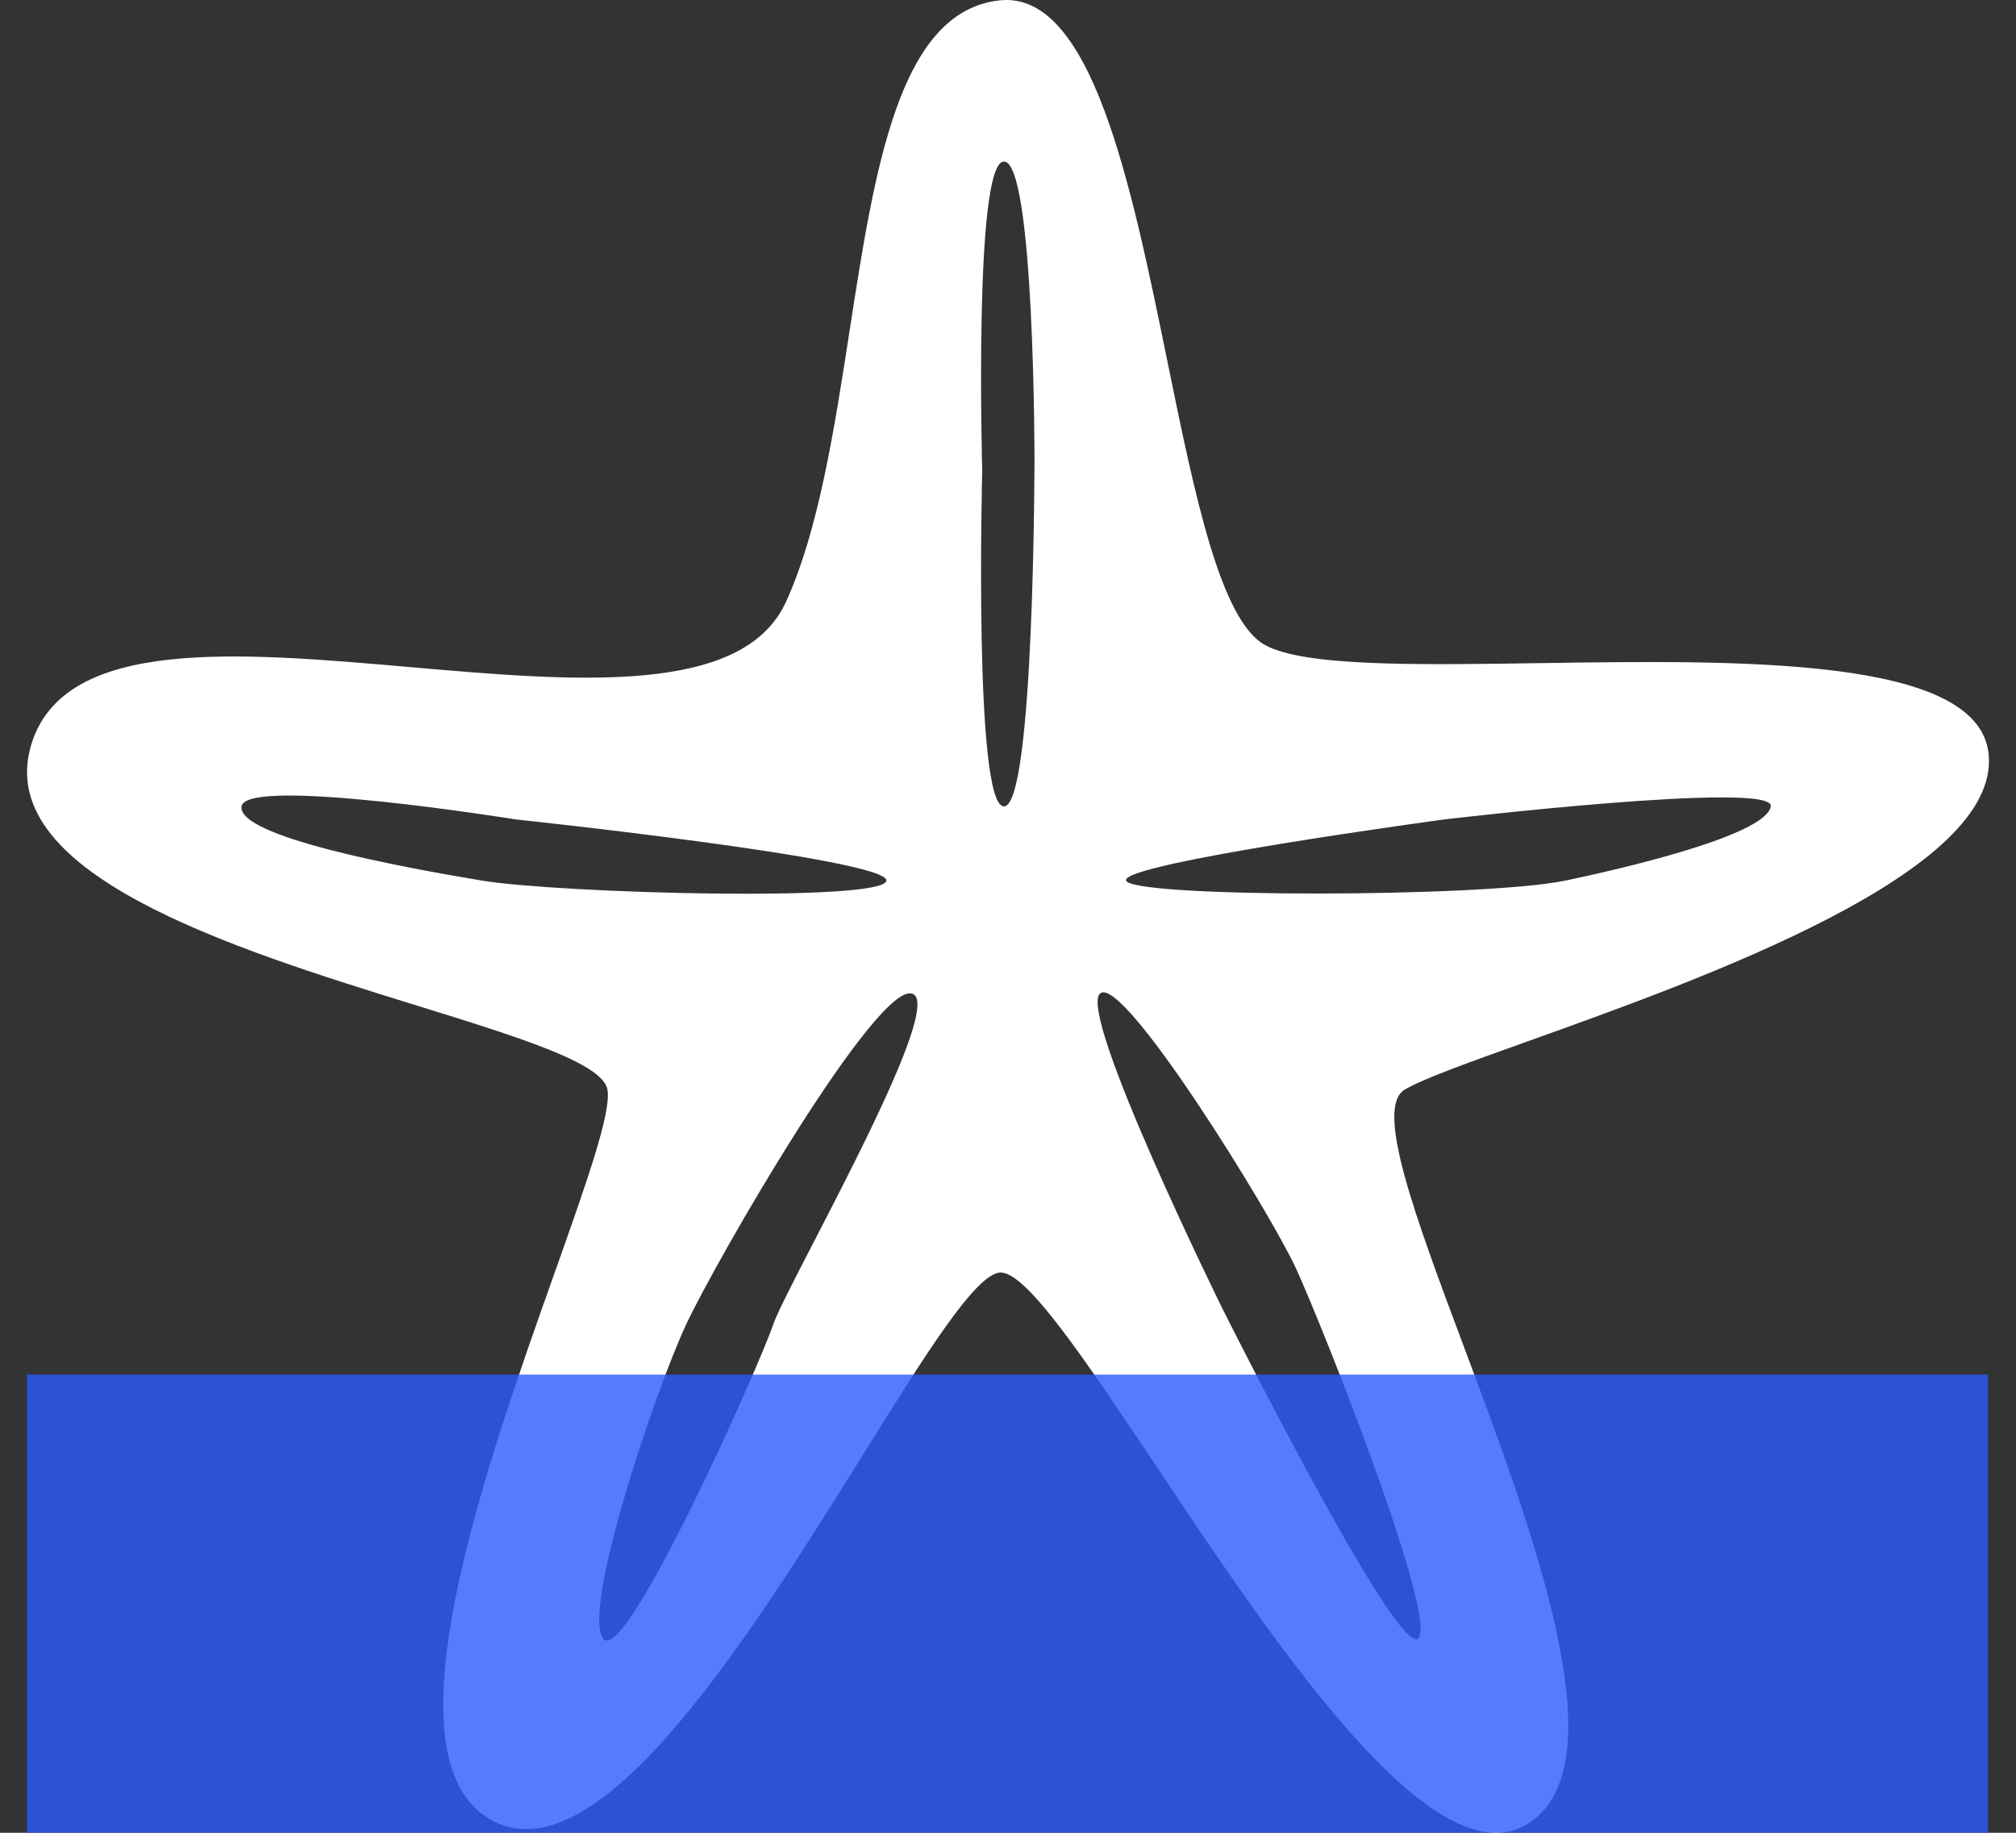
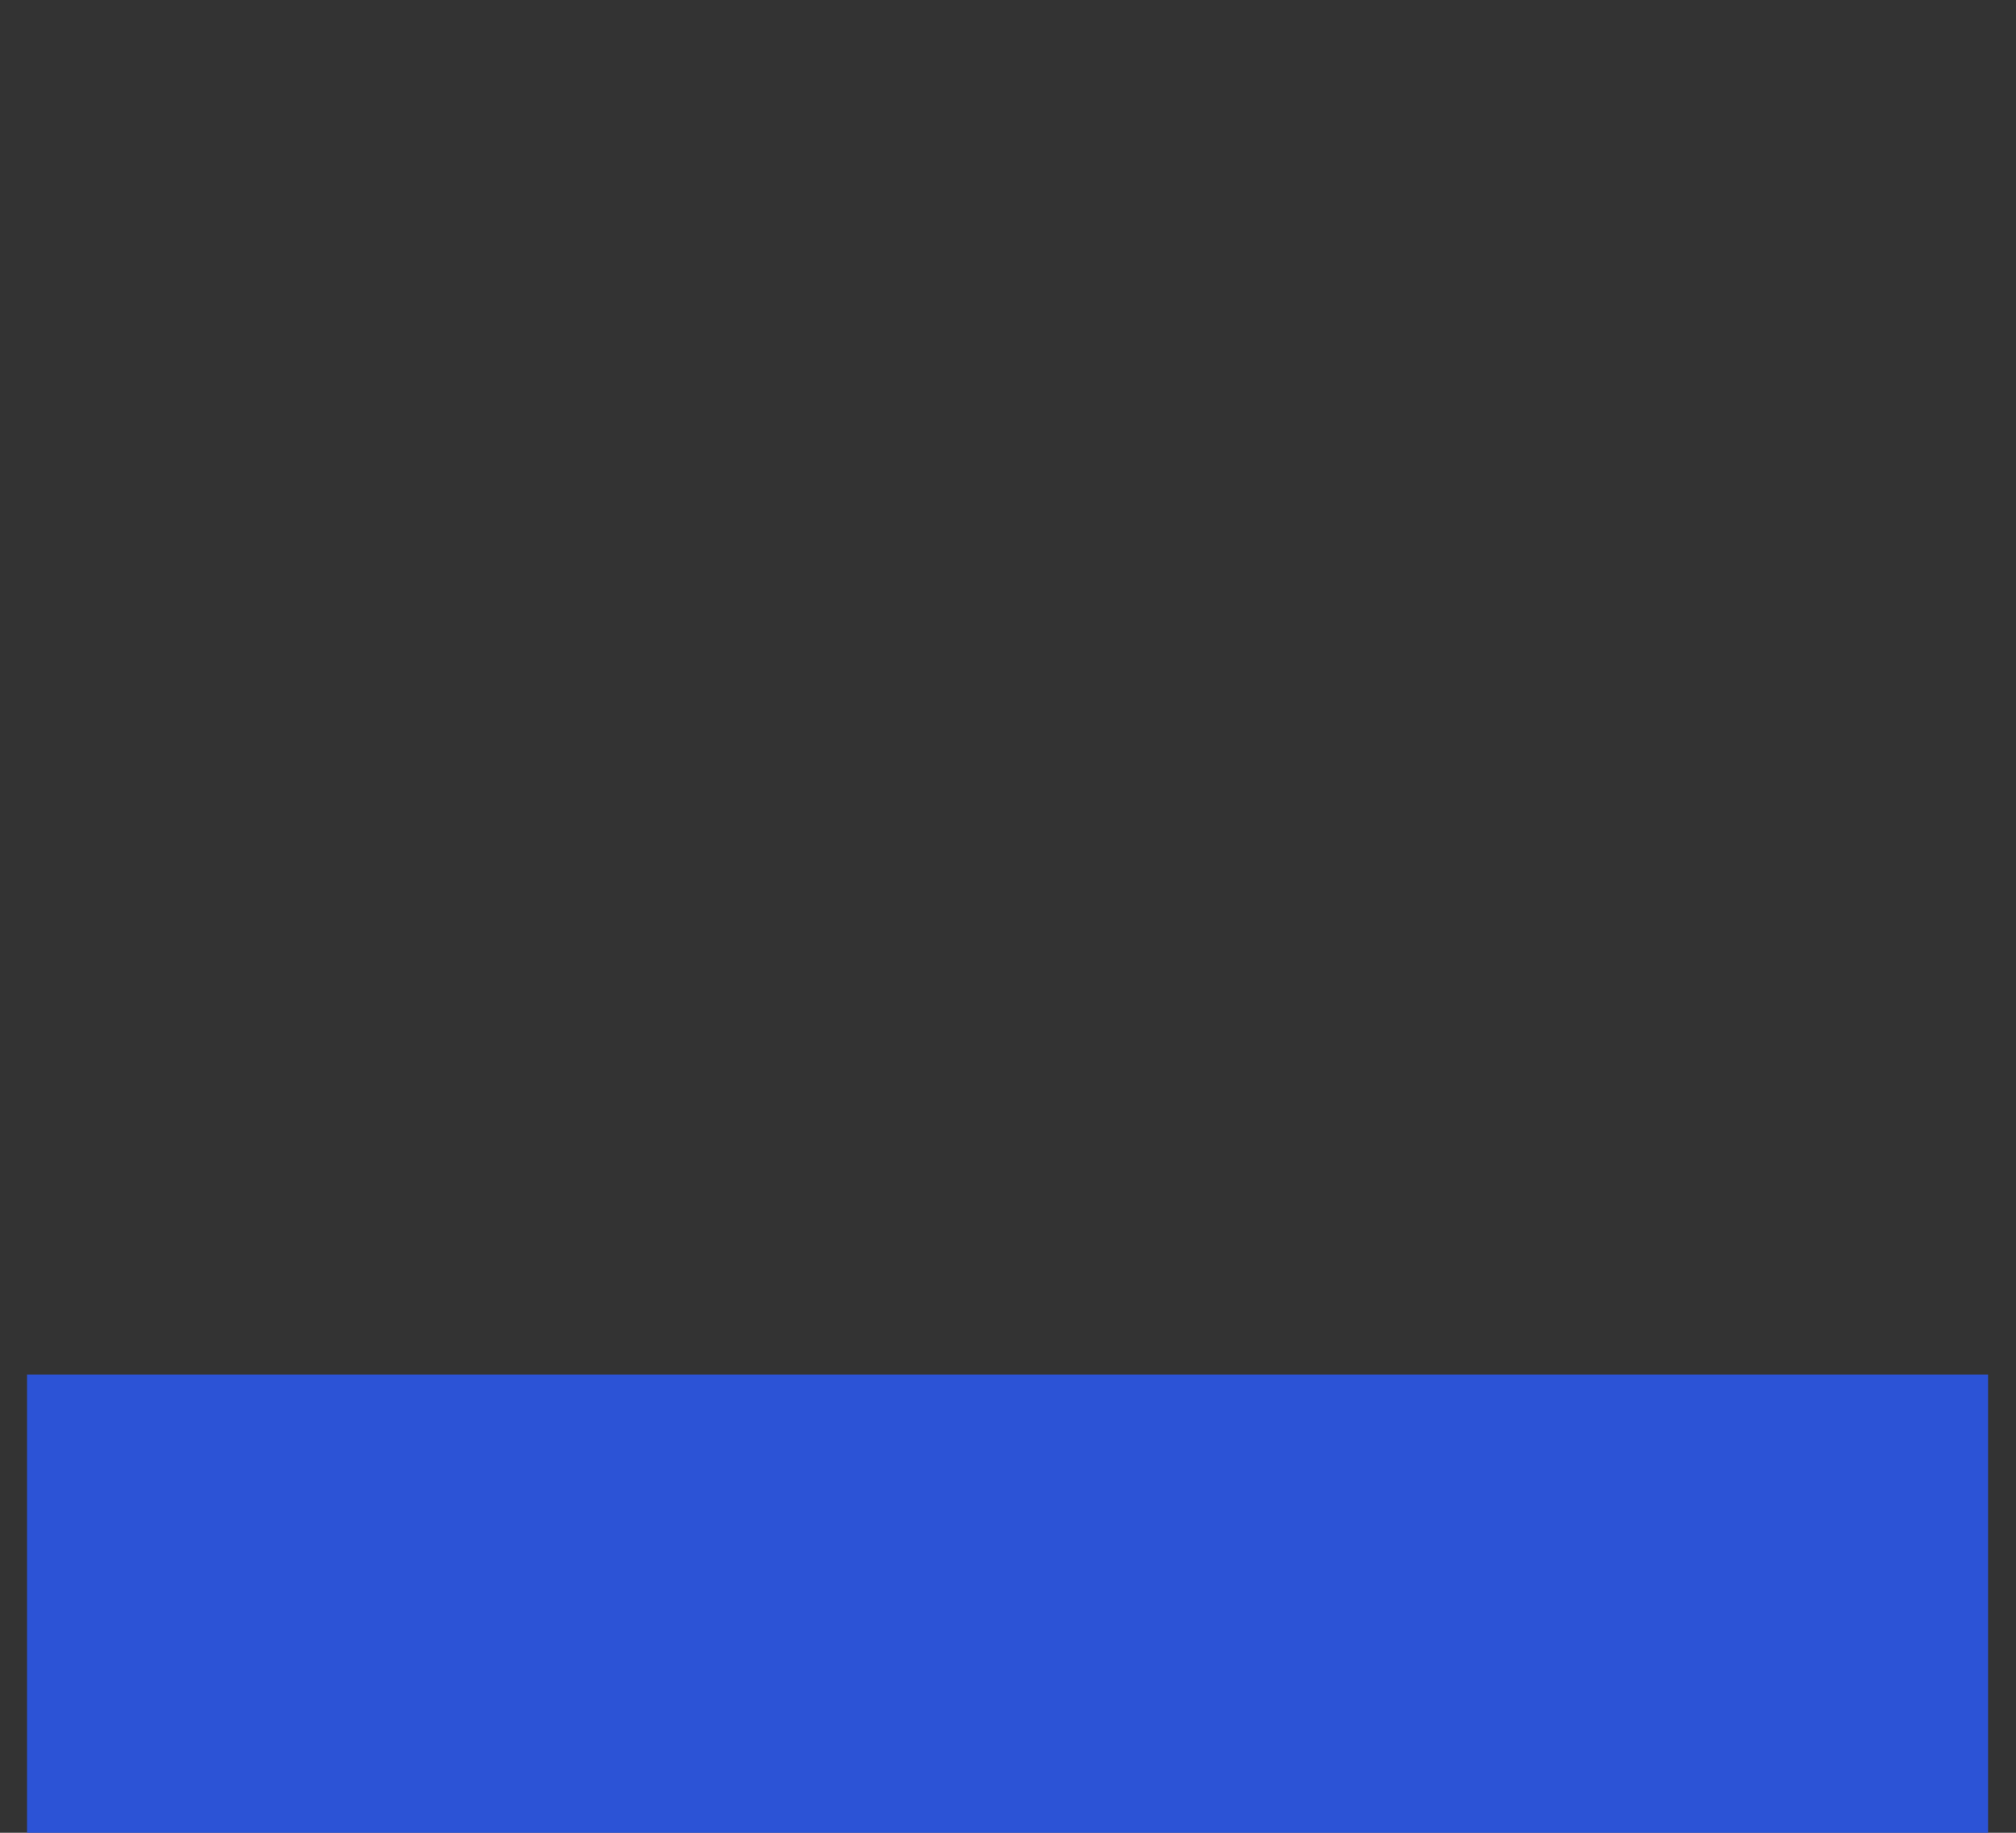
<svg xmlns="http://www.w3.org/2000/svg" width="66" height="60" viewBox="0 0 66 60" fill="none">
  <rect x="0" y="0" width="66" height="60" fill="#333333" stroke="none" />
-   <path fill-rule="evenodd" clip-rule="evenodd" d="M27.813 10.834C27.316 14.048 26.808 17.336 25.735 19.696C24.328 22.789 18.866 22.313 13.416 21.838C7.811 21.349 2.218 20.861 1.061 24.26C-0.406 28.568 7.61 31.05 13.64 32.917C16.994 33.956 19.734 34.804 19.887 35.671C20.02 36.422 19.192 38.751 18.15 41.688C15.829 48.221 12.441 57.763 16.18 59.633C19.68 61.383 24.608 53.473 28.274 47.588C30.285 44.36 31.916 41.742 32.724 41.661C33.565 41.577 35.491 44.463 37.832 47.968C41.841 53.971 47.065 61.794 50.127 59.633C52.988 57.613 50.19 50.137 47.911 44.05C46.328 39.82 44.995 36.26 45.989 35.671C46.587 35.316 48.087 34.779 49.998 34.096C55.829 32.01 65.492 28.554 65.104 24.687C64.783 21.495 57.034 21.61 50.394 21.709C46.352 21.77 42.721 21.823 41.425 21.122C39.955 20.326 39.117 16.223 38.221 11.841C37.029 6.01 35.737 -0.314 32.724 0.012C29.431 0.368 28.638 5.5 27.813 10.834ZM32.156 15.416C32.156 15.416 31.87 5.289 32.868 5.289C33.867 5.289 33.867 14.988 33.867 14.988C33.867 14.988 33.867 26.399 32.868 26.399C31.87 26.399 32.156 15.416 32.156 15.416ZM47.275 26.827C47.275 26.827 36.72 28.253 36.863 28.824C37.005 29.394 48.559 29.394 51.269 28.824C53.979 28.253 57.83 27.255 57.973 26.399C58.115 25.543 47.275 26.827 47.275 26.827ZM36.007 32.532C36.72 31.819 41.57 39.664 42.425 41.518C43.281 43.372 47.132 53.071 46.419 53.642C45.706 54.212 40.001 42.802 40.001 42.802C40.001 42.802 35.294 33.245 36.007 32.532ZM26.654 40.635L26.654 40.635C28.281 37.481 30.68 32.834 29.874 32.532C28.733 32.104 23.455 41.233 22.457 43.372C21.458 45.512 19.034 52.691 19.747 53.642C20.46 54.593 24.881 44.656 25.309 43.372C25.435 42.996 25.978 41.944 26.654 40.635ZM7.908 26.399C8.051 25.4 16.894 26.827 16.894 26.827C16.894 26.827 29.018 28.11 29.018 28.824C29.018 29.537 18.32 29.252 15.753 28.824C13.186 28.396 7.765 27.397 7.908 26.399Z" fill="white" />
  <rect x="0.885" y="45" width="64.2" height="15" fill="#2B5BFF" fill-opacity="0.8" />
</svg>